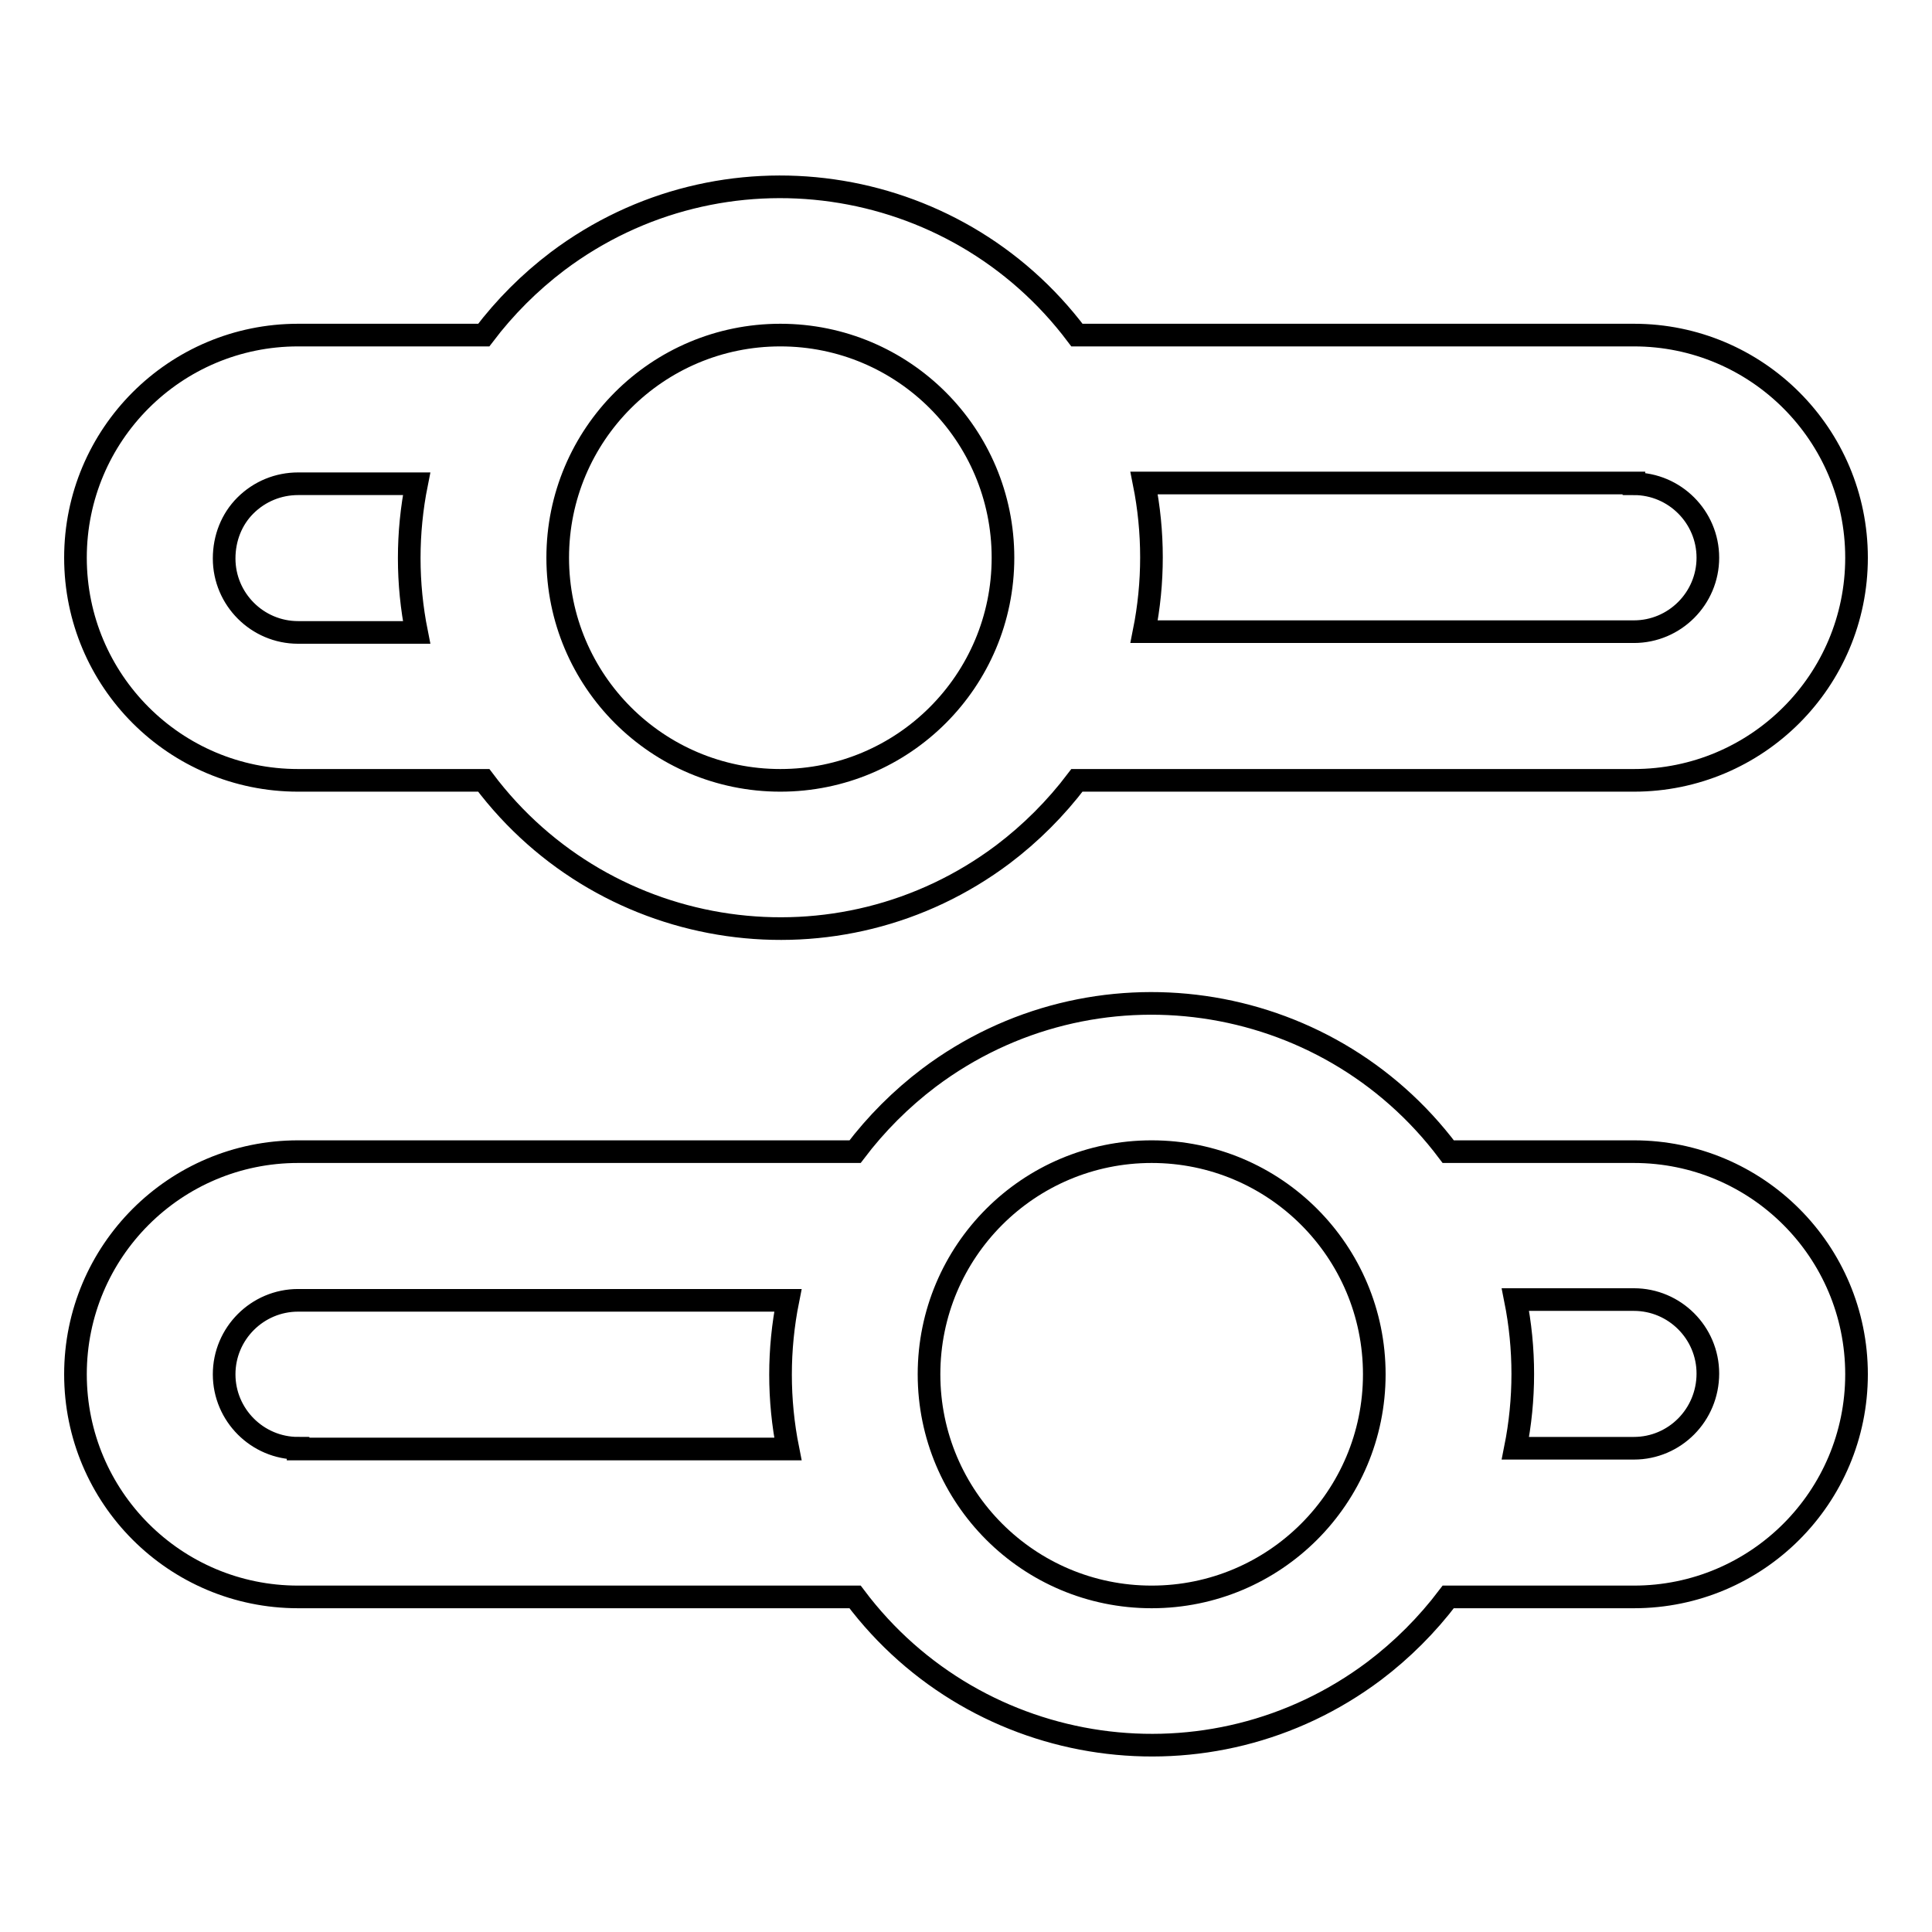
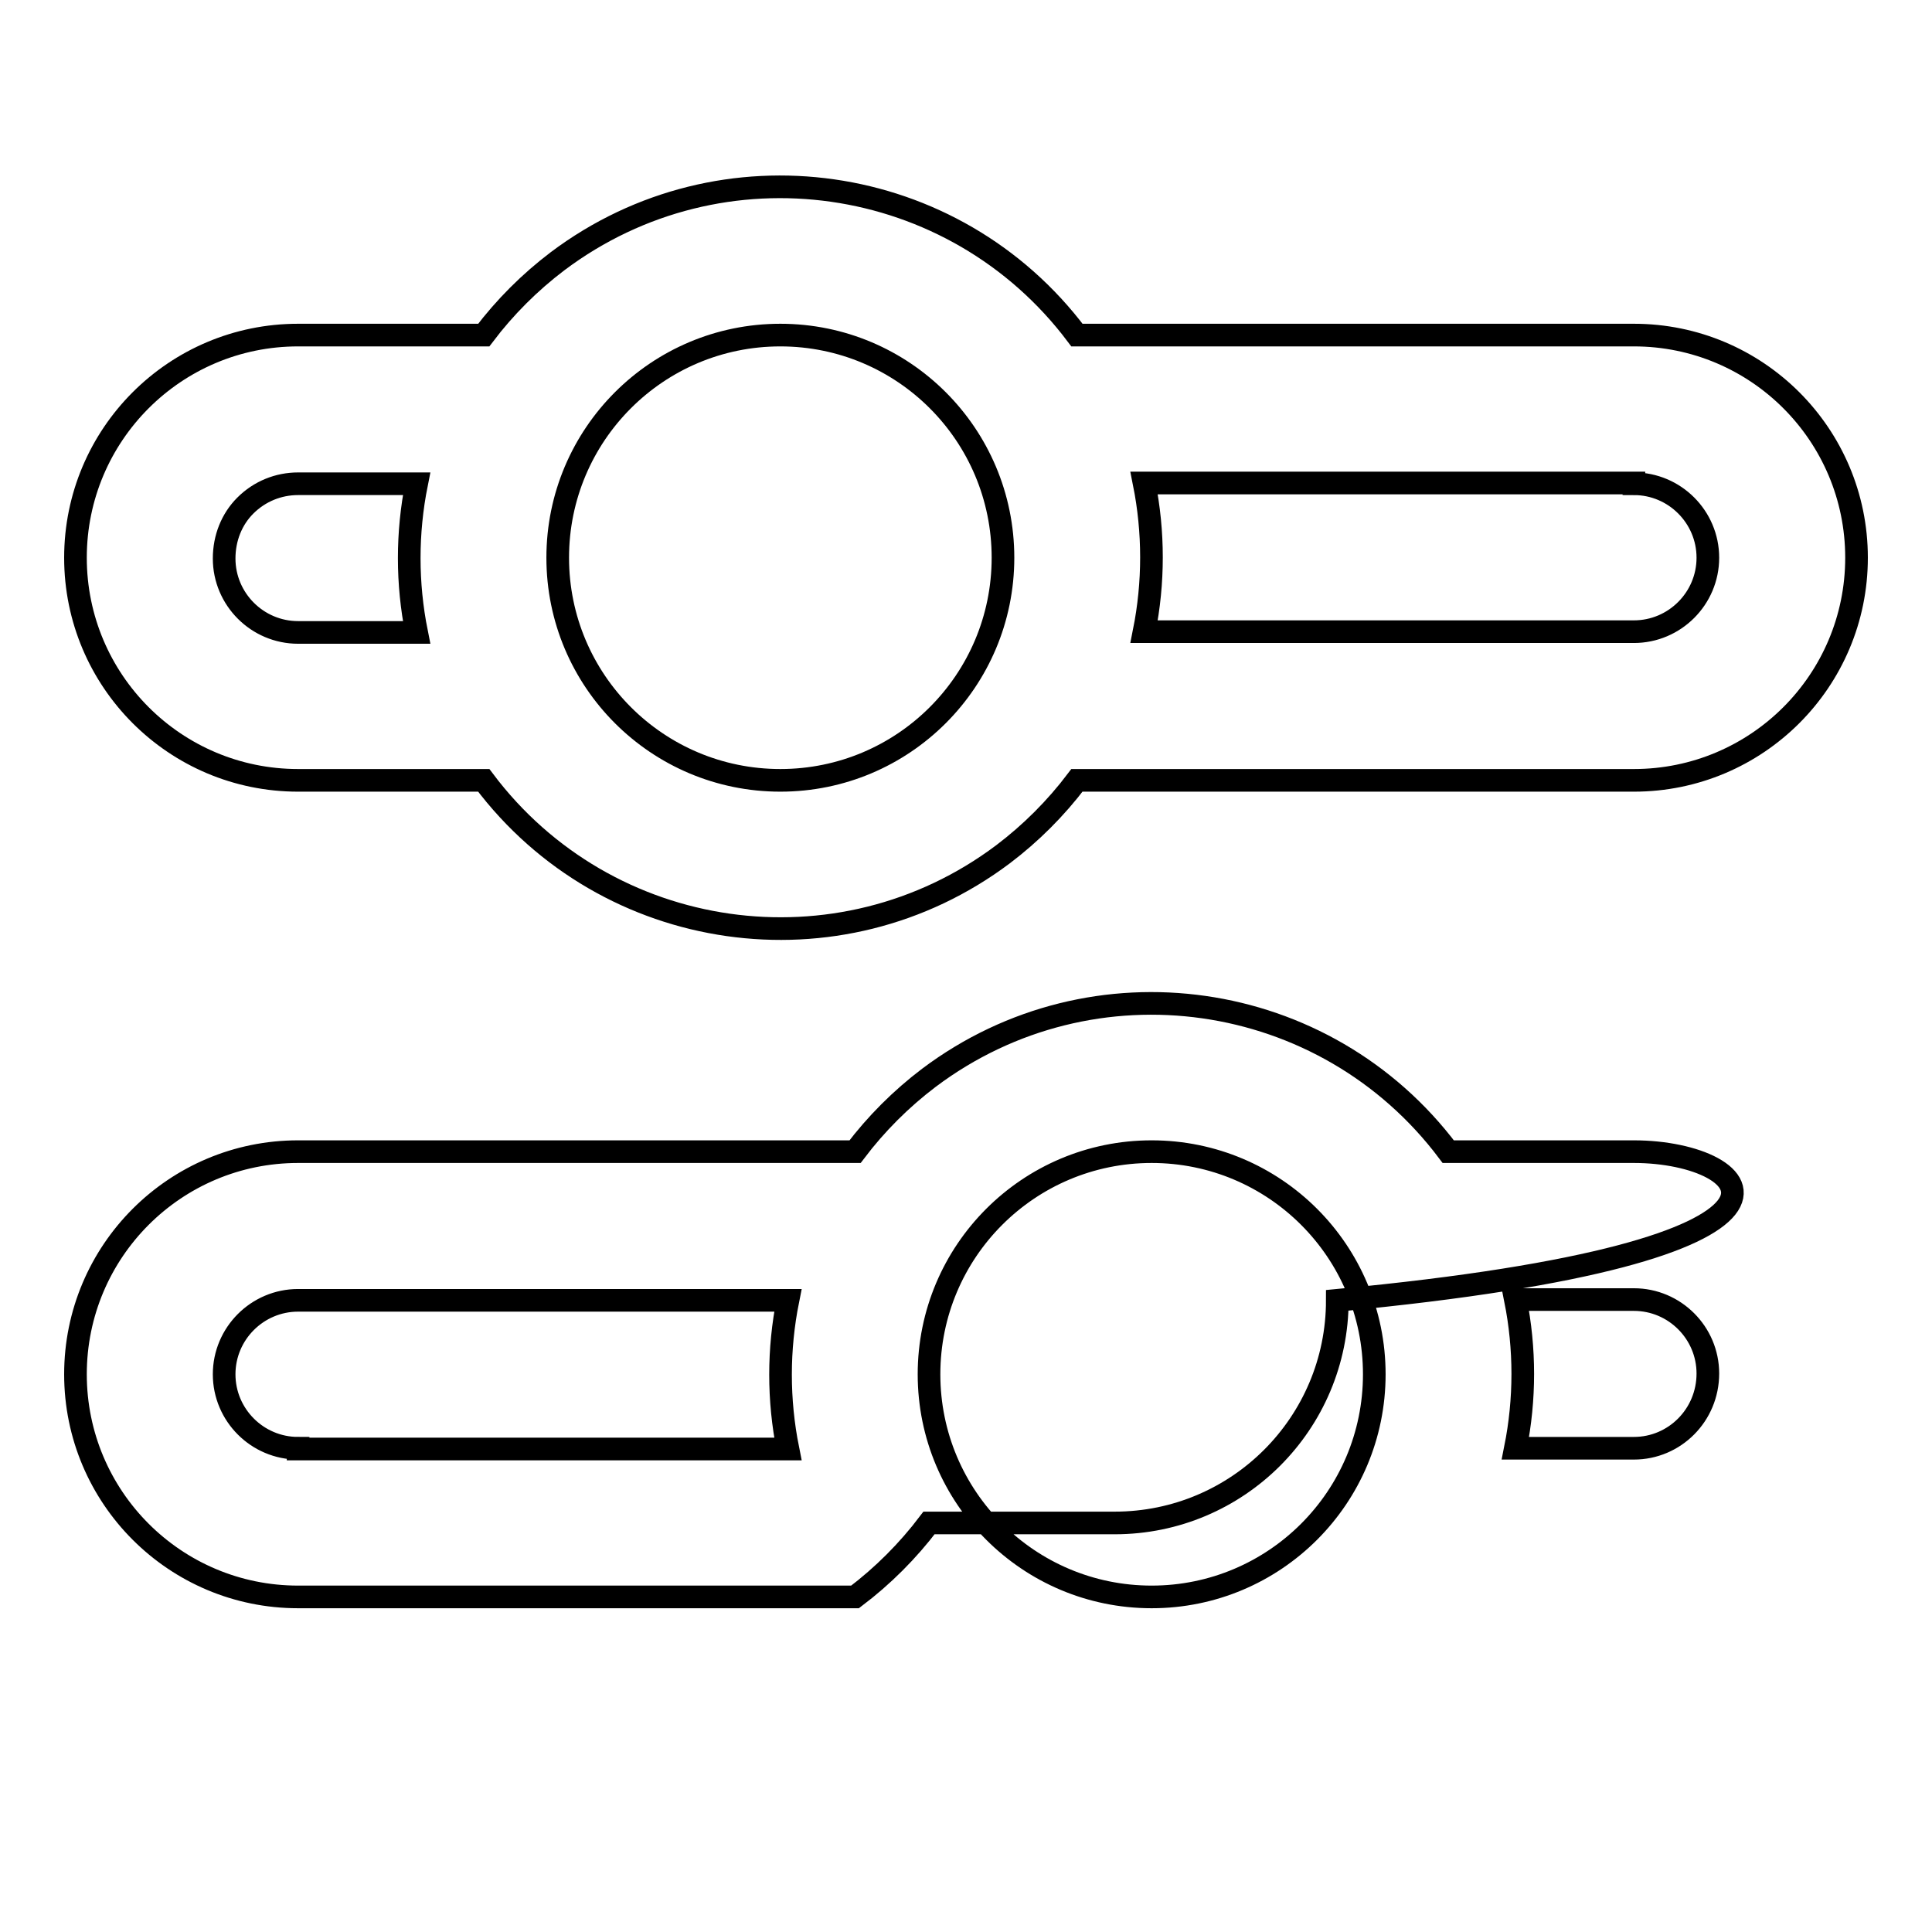
<svg xmlns="http://www.w3.org/2000/svg" version="1.1" x="0px" y="0px" viewBox="0 0 256 256" enable-background="new 0 0 256 256" xml:space="preserve">
  <g>
-     <path stroke-width="3" fill-opacity="0" stroke="#000000" d="M39.5,103.4h24.6c16.3,21.7,47.1,26.1,68.8,9.8c3.7-2.8,7-6.1,9.8-9.8h73.8c16.3,0,29.5-13.2,29.5-29.5 s-13.2-29.5-29.5-29.5h-73.8c-16.3-21.7-47.1-26.1-68.8-9.8c-3.7,2.8-7,6.1-9.8,9.8H39.5C23.2,44.4,10,57.6,10,73.9 S23.2,103.4,39.5,103.4z M216.5,64.1c5.4,0,9.8,4.4,9.8,9.8l0,0c0,5.4-4.4,9.8-9.8,9.8l0,0h-64.9c1.3-6.5,1.3-13.2,0-19.7H216.5z  M103.4,44.4c16.3,0,29.5,13.2,29.5,29.5s-13.2,29.5-29.5,29.5c-16.3,0-29.5-13.2-29.5-29.5l0,0C73.9,57.6,87.1,44.4,103.4,44.4z  M32.5,67c1.9-1.9,4.4-2.9,7-2.9h15.7c-1.3,6.5-1.3,13.2,0,19.7H39.5c-5.4,0-9.8-4.4-9.8-9.8C29.7,71.3,30.7,68.8,32.5,67z  M216.5,152.6h-24.6c-16.3-21.7-47.1-26.1-68.8-9.8c-3.7,2.8-7,6.1-9.8,9.8H39.5c-16.3,0-29.5,13.2-29.5,29.5 c0,16.3,13.2,29.5,29.5,29.5h73.8c16.3,21.7,47.1,26.1,68.8,9.8c3.7-2.8,7-6.1,9.8-9.8h24.6c16.3,0,29.5-13.2,29.5-29.5 C246,165.8,232.8,152.6,216.5,152.6z M39.5,191.9c-5.4,0-9.8-4.4-9.8-9.8c0-5.4,4.4-9.8,9.8-9.8h64.9c-1.3,6.5-1.3,13.2,0,19.7 H39.5z M152.6,211.6c-16.3,0-29.5-13.2-29.5-29.5c0-16.3,13.2-29.5,29.5-29.5c16.3,0,29.5,13.2,29.5,29.5l0,0 C182.1,198.4,168.9,211.6,152.6,211.6z M216.5,191.9h-15.7c1.3-6.5,1.3-13.2,0-19.7h15.7c5.4,0,9.8,4.4,9.8,9.8l0,0 C226.3,187.5,221.9,191.9,216.5,191.9L216.5,191.9z" />
+     <path stroke-width="3" fill-opacity="0" stroke="#000000" d="M39.5,103.4h24.6c16.3,21.7,47.1,26.1,68.8,9.8c3.7-2.8,7-6.1,9.8-9.8h73.8c16.3,0,29.5-13.2,29.5-29.5 s-13.2-29.5-29.5-29.5h-73.8c-16.3-21.7-47.1-26.1-68.8-9.8c-3.7,2.8-7,6.1-9.8,9.8H39.5C23.2,44.4,10,57.6,10,73.9 S23.2,103.4,39.5,103.4z M216.5,64.1c5.4,0,9.8,4.4,9.8,9.8l0,0c0,5.4-4.4,9.8-9.8,9.8l0,0h-64.9c1.3-6.5,1.3-13.2,0-19.7H216.5z  M103.4,44.4c16.3,0,29.5,13.2,29.5,29.5s-13.2,29.5-29.5,29.5c-16.3,0-29.5-13.2-29.5-29.5l0,0C73.9,57.6,87.1,44.4,103.4,44.4z  M32.5,67c1.9-1.9,4.4-2.9,7-2.9h15.7c-1.3,6.5-1.3,13.2,0,19.7H39.5c-5.4,0-9.8-4.4-9.8-9.8C29.7,71.3,30.7,68.8,32.5,67z  M216.5,152.6h-24.6c-16.3-21.7-47.1-26.1-68.8-9.8c-3.7,2.8-7,6.1-9.8,9.8H39.5c-16.3,0-29.5,13.2-29.5,29.5 c0,16.3,13.2,29.5,29.5,29.5h73.8c3.7-2.8,7-6.1,9.8-9.8h24.6c16.3,0,29.5-13.2,29.5-29.5 C246,165.8,232.8,152.6,216.5,152.6z M39.5,191.9c-5.4,0-9.8-4.4-9.8-9.8c0-5.4,4.4-9.8,9.8-9.8h64.9c-1.3,6.5-1.3,13.2,0,19.7 H39.5z M152.6,211.6c-16.3,0-29.5-13.2-29.5-29.5c0-16.3,13.2-29.5,29.5-29.5c16.3,0,29.5,13.2,29.5,29.5l0,0 C182.1,198.4,168.9,211.6,152.6,211.6z M216.5,191.9h-15.7c1.3-6.5,1.3-13.2,0-19.7h15.7c5.4,0,9.8,4.4,9.8,9.8l0,0 C226.3,187.5,221.9,191.9,216.5,191.9L216.5,191.9z" />
  </g>
</svg>